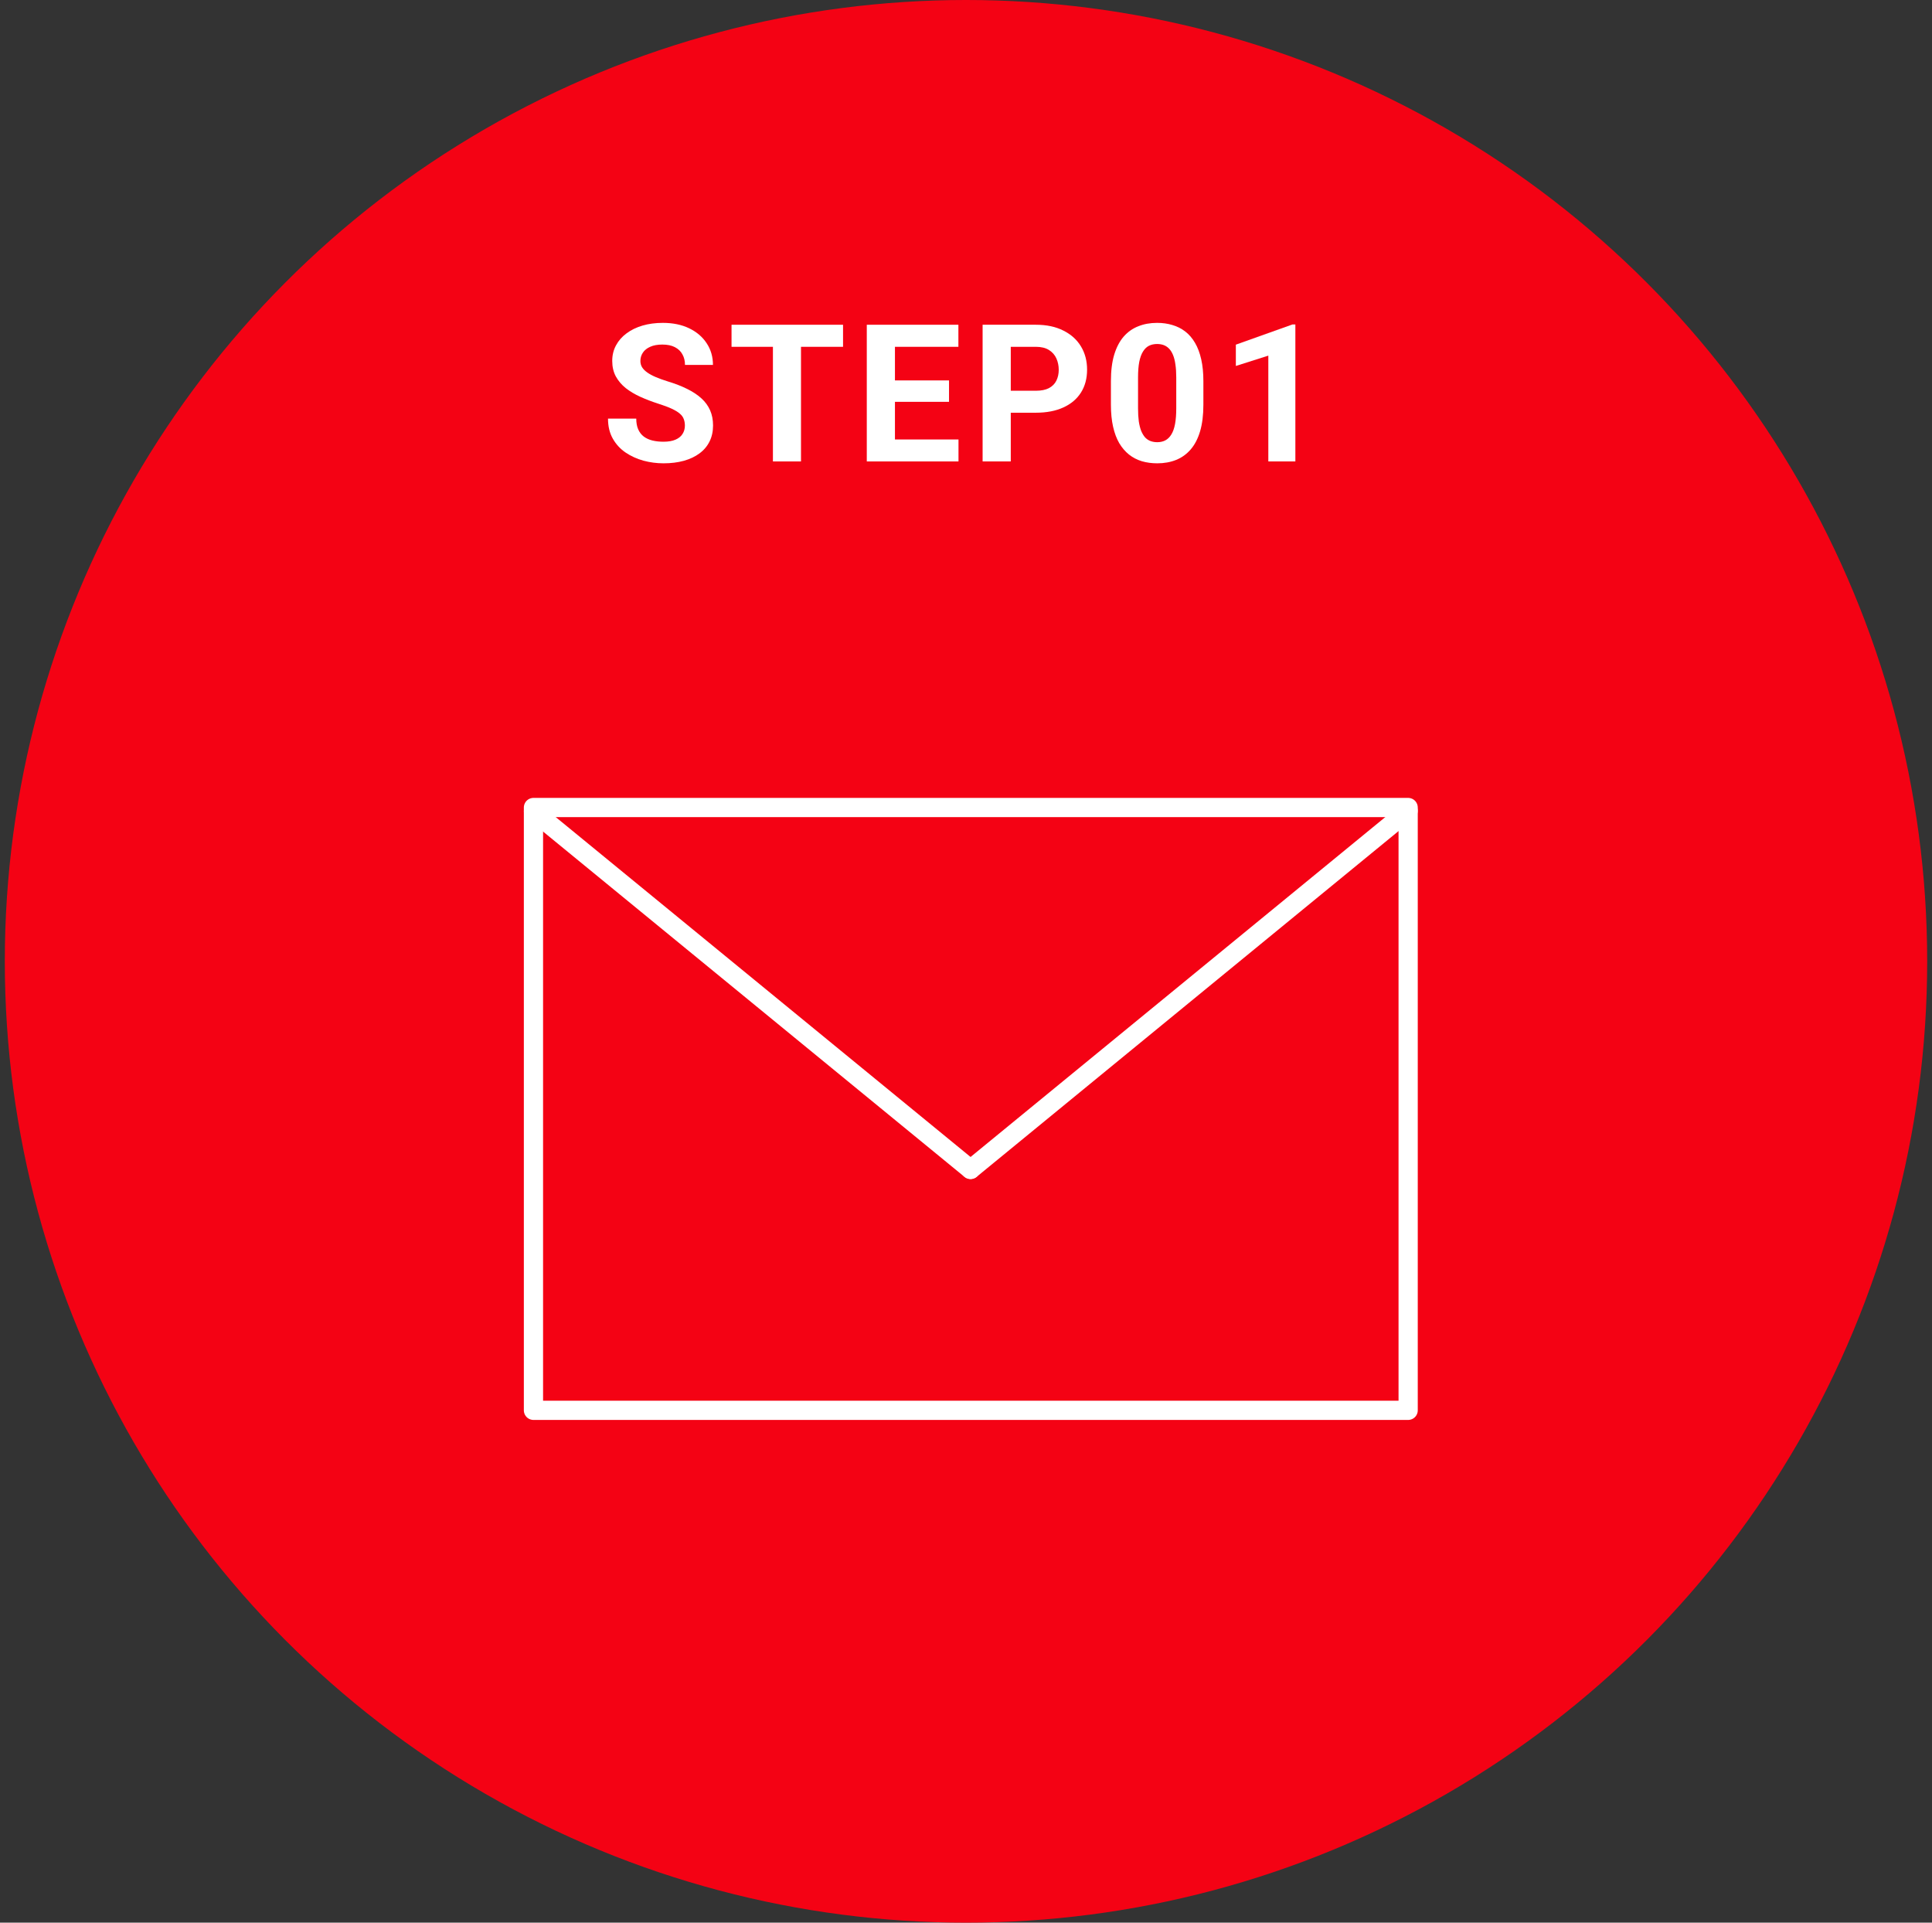
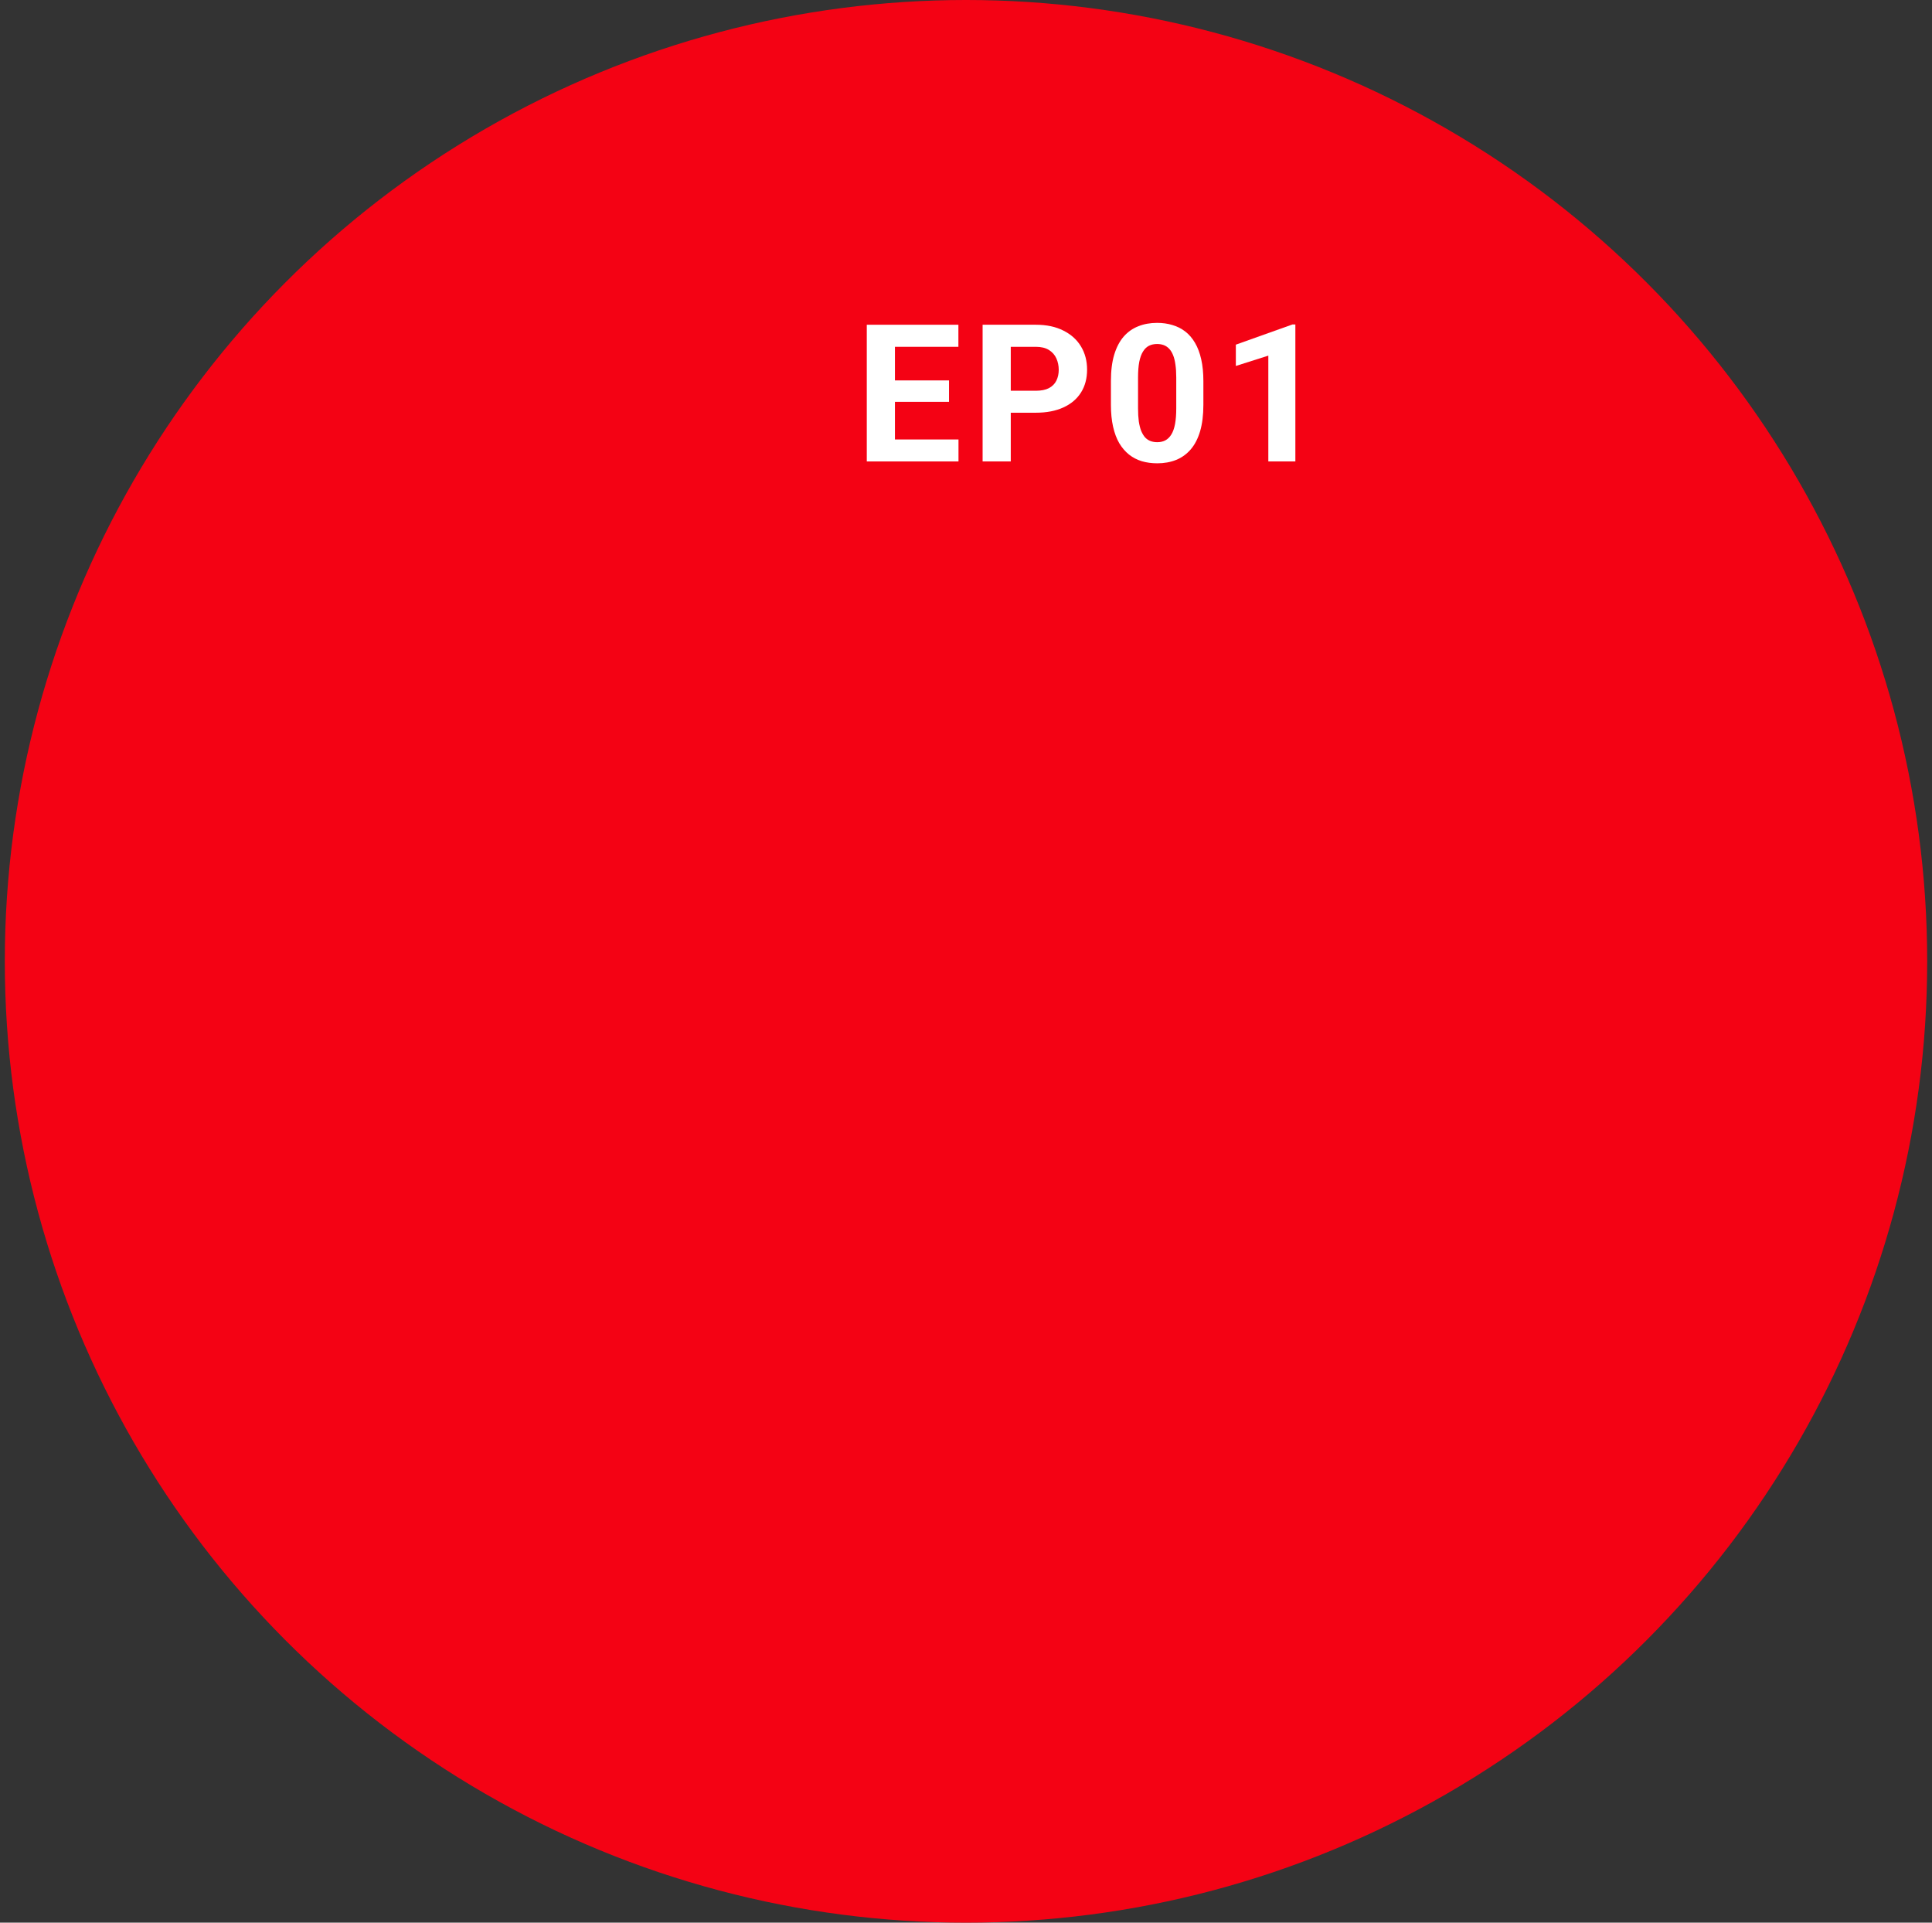
<svg xmlns="http://www.w3.org/2000/svg" width="201" height="200" viewBox="0 0 201 200" fill="none">
  <rect x="0" y="0" width="201" height="200" fill="#333333" stroke="none" />
  <circle cx="100.5" cy="100" r="100" fill="#F40214" />
  <path d="M134.766 33.752V48H131.953V36.994L128.574 38.068V35.852L134.463 33.752H134.766Z" fill="white" />
  <path d="M125.196 39.641V42.102C125.196 43.169 125.082 44.09 124.854 44.865C124.626 45.633 124.298 46.265 123.868 46.76C123.445 47.248 122.94 47.609 122.354 47.844C121.768 48.078 121.117 48.195 120.401 48.195C119.828 48.195 119.294 48.124 118.8 47.98C118.305 47.831 117.859 47.6 117.462 47.287C117.071 46.975 116.733 46.581 116.446 46.105C116.166 45.624 115.951 45.051 115.802 44.387C115.652 43.723 115.577 42.961 115.577 42.102V39.641C115.577 38.573 115.691 37.658 115.919 36.897C116.153 36.128 116.482 35.5 116.905 35.012C117.335 34.523 117.843 34.165 118.429 33.938C119.014 33.703 119.666 33.586 120.382 33.586C120.955 33.586 121.485 33.661 121.973 33.81C122.468 33.954 122.914 34.178 123.311 34.484C123.708 34.79 124.047 35.184 124.327 35.666C124.607 36.141 124.822 36.711 124.971 37.375C125.121 38.033 125.196 38.788 125.196 39.641ZM122.374 42.473V39.26C122.374 38.745 122.345 38.296 122.286 37.912C122.234 37.528 122.152 37.203 122.042 36.935C121.931 36.662 121.794 36.441 121.632 36.272C121.469 36.102 121.283 35.978 121.075 35.9C120.867 35.822 120.636 35.783 120.382 35.783C120.063 35.783 119.779 35.845 119.532 35.969C119.291 36.092 119.086 36.291 118.917 36.565C118.748 36.831 118.617 37.19 118.526 37.639C118.442 38.081 118.399 38.622 118.399 39.26V42.473C118.399 42.987 118.425 43.44 118.477 43.83C118.536 44.221 118.621 44.556 118.731 44.836C118.848 45.109 118.985 45.334 119.141 45.51C119.304 45.679 119.49 45.803 119.698 45.881C119.913 45.959 120.147 45.998 120.401 45.998C120.714 45.998 120.99 45.936 121.231 45.812C121.479 45.682 121.687 45.48 121.856 45.207C122.032 44.927 122.162 44.562 122.247 44.113C122.332 43.664 122.374 43.117 122.374 42.473Z" fill="white" />
  <path d="M107.765 42.932H104.142V40.647H107.765C108.325 40.647 108.781 40.555 109.132 40.373C109.484 40.184 109.741 39.924 109.904 39.592C110.067 39.26 110.148 38.885 110.148 38.469C110.148 38.046 110.067 37.652 109.904 37.287C109.741 36.922 109.484 36.63 109.132 36.408C108.781 36.187 108.325 36.076 107.765 36.076H105.158V48H102.228V33.781H107.765C108.879 33.781 109.832 33.983 110.627 34.387C111.427 34.784 112.039 35.334 112.462 36.037C112.886 36.74 113.097 37.544 113.097 38.449C113.097 39.367 112.886 40.161 112.462 40.832C112.039 41.503 111.427 42.02 110.627 42.385C109.832 42.749 108.879 42.932 107.765 42.932Z" fill="white" />
  <path d="M99.719 45.715V48H92.151V45.715H99.719ZM93.108 33.781V48H90.178V33.781H93.108ZM98.733 39.572V41.799H92.151V39.572H98.733ZM99.709 33.781V36.076H92.151V33.781H99.709Z" fill="white" />
-   <path d="M83.333 33.781V48H80.413V33.781H83.333ZM87.708 33.781V36.076H76.107V33.781H87.708Z" fill="white" />
-   <path d="M71.254 44.279C71.254 44.025 71.215 43.797 71.137 43.596C71.065 43.387 70.928 43.199 70.727 43.029C70.525 42.853 70.242 42.681 69.877 42.512C69.512 42.342 69.04 42.167 68.461 41.984C67.816 41.776 67.204 41.542 66.625 41.281C66.052 41.021 65.544 40.718 65.102 40.373C64.665 40.022 64.32 39.615 64.066 39.152C63.819 38.69 63.695 38.153 63.695 37.541C63.695 36.949 63.825 36.411 64.086 35.93C64.346 35.441 64.711 35.025 65.18 34.68C65.648 34.328 66.202 34.058 66.84 33.869C67.484 33.68 68.191 33.586 68.959 33.586C70.007 33.586 70.922 33.775 71.703 34.152C72.484 34.53 73.09 35.047 73.519 35.705C73.956 36.363 74.174 37.115 74.174 37.961H71.264C71.264 37.544 71.176 37.18 71 36.867C70.831 36.548 70.57 36.297 70.219 36.115C69.874 35.933 69.438 35.842 68.91 35.842C68.402 35.842 67.979 35.92 67.641 36.076C67.302 36.226 67.048 36.431 66.879 36.691C66.71 36.945 66.625 37.232 66.625 37.551C66.625 37.792 66.684 38.01 66.801 38.205C66.924 38.4 67.107 38.583 67.348 38.752C67.588 38.921 67.885 39.081 68.236 39.23C68.588 39.38 68.995 39.527 69.457 39.67C70.232 39.904 70.912 40.168 71.498 40.461C72.091 40.754 72.585 41.083 72.982 41.447C73.38 41.812 73.679 42.225 73.881 42.688C74.083 43.15 74.184 43.674 74.184 44.26C74.184 44.878 74.063 45.432 73.822 45.92C73.581 46.408 73.233 46.822 72.777 47.16C72.322 47.499 71.778 47.756 71.147 47.932C70.515 48.107 69.809 48.195 69.027 48.195C68.324 48.195 67.631 48.104 66.947 47.922C66.264 47.733 65.642 47.45 65.082 47.072C64.529 46.695 64.086 46.213 63.754 45.627C63.422 45.041 63.256 44.348 63.256 43.547H66.195C66.195 43.99 66.264 44.364 66.4 44.67C66.537 44.976 66.729 45.223 66.977 45.412C67.231 45.601 67.53 45.738 67.875 45.822C68.227 45.907 68.611 45.949 69.027 45.949C69.535 45.949 69.952 45.878 70.277 45.734C70.609 45.591 70.853 45.393 71.01 45.139C71.172 44.885 71.254 44.598 71.254 44.279Z" fill="white" />
-   <path d="M146.5 132.674V146.705H55.5V84.394V84H66.081H146.5V84.343V132.674Z" stroke="white" stroke-width="2" stroke-linecap="round" stroke-linejoin="round" />
-   <path d="M100.975 121.644L55.504 84.394" stroke="white" stroke-width="2" stroke-linecap="round" stroke-linejoin="round" />
-   <path d="M146.496 84.343L100.975 121.644" stroke="white" stroke-width="2" stroke-linecap="round" stroke-linejoin="round" />
</svg>